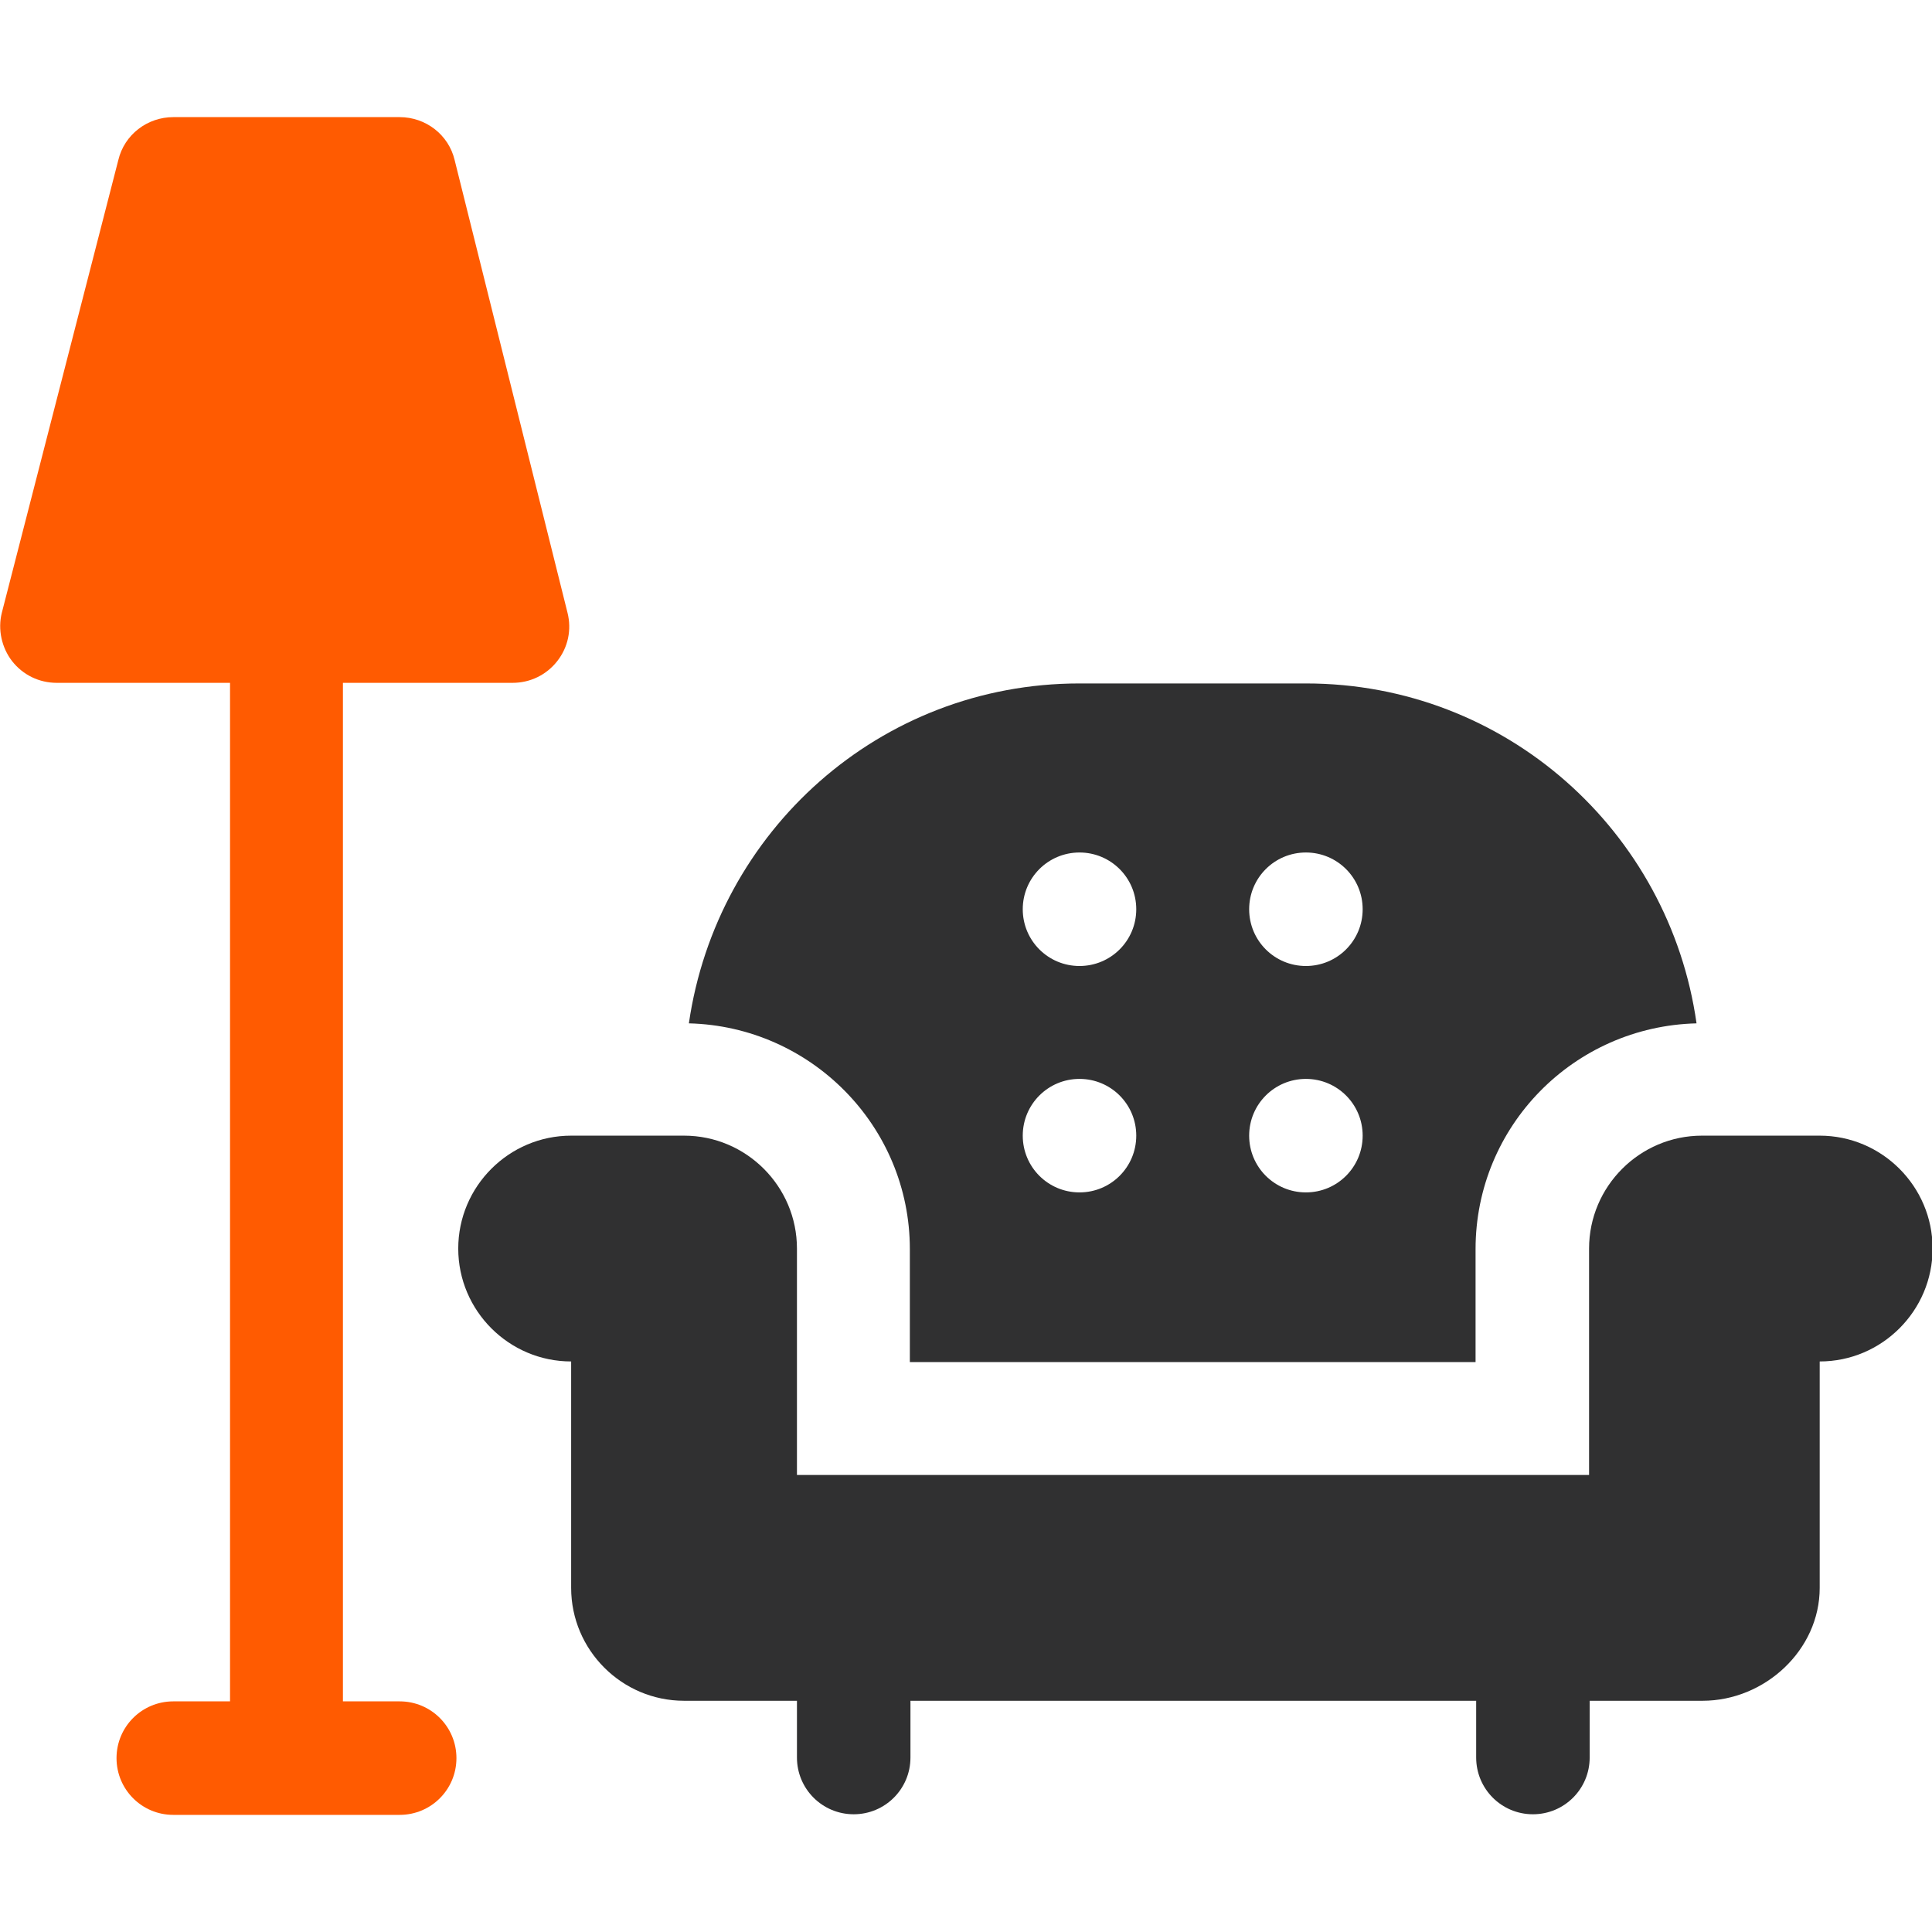
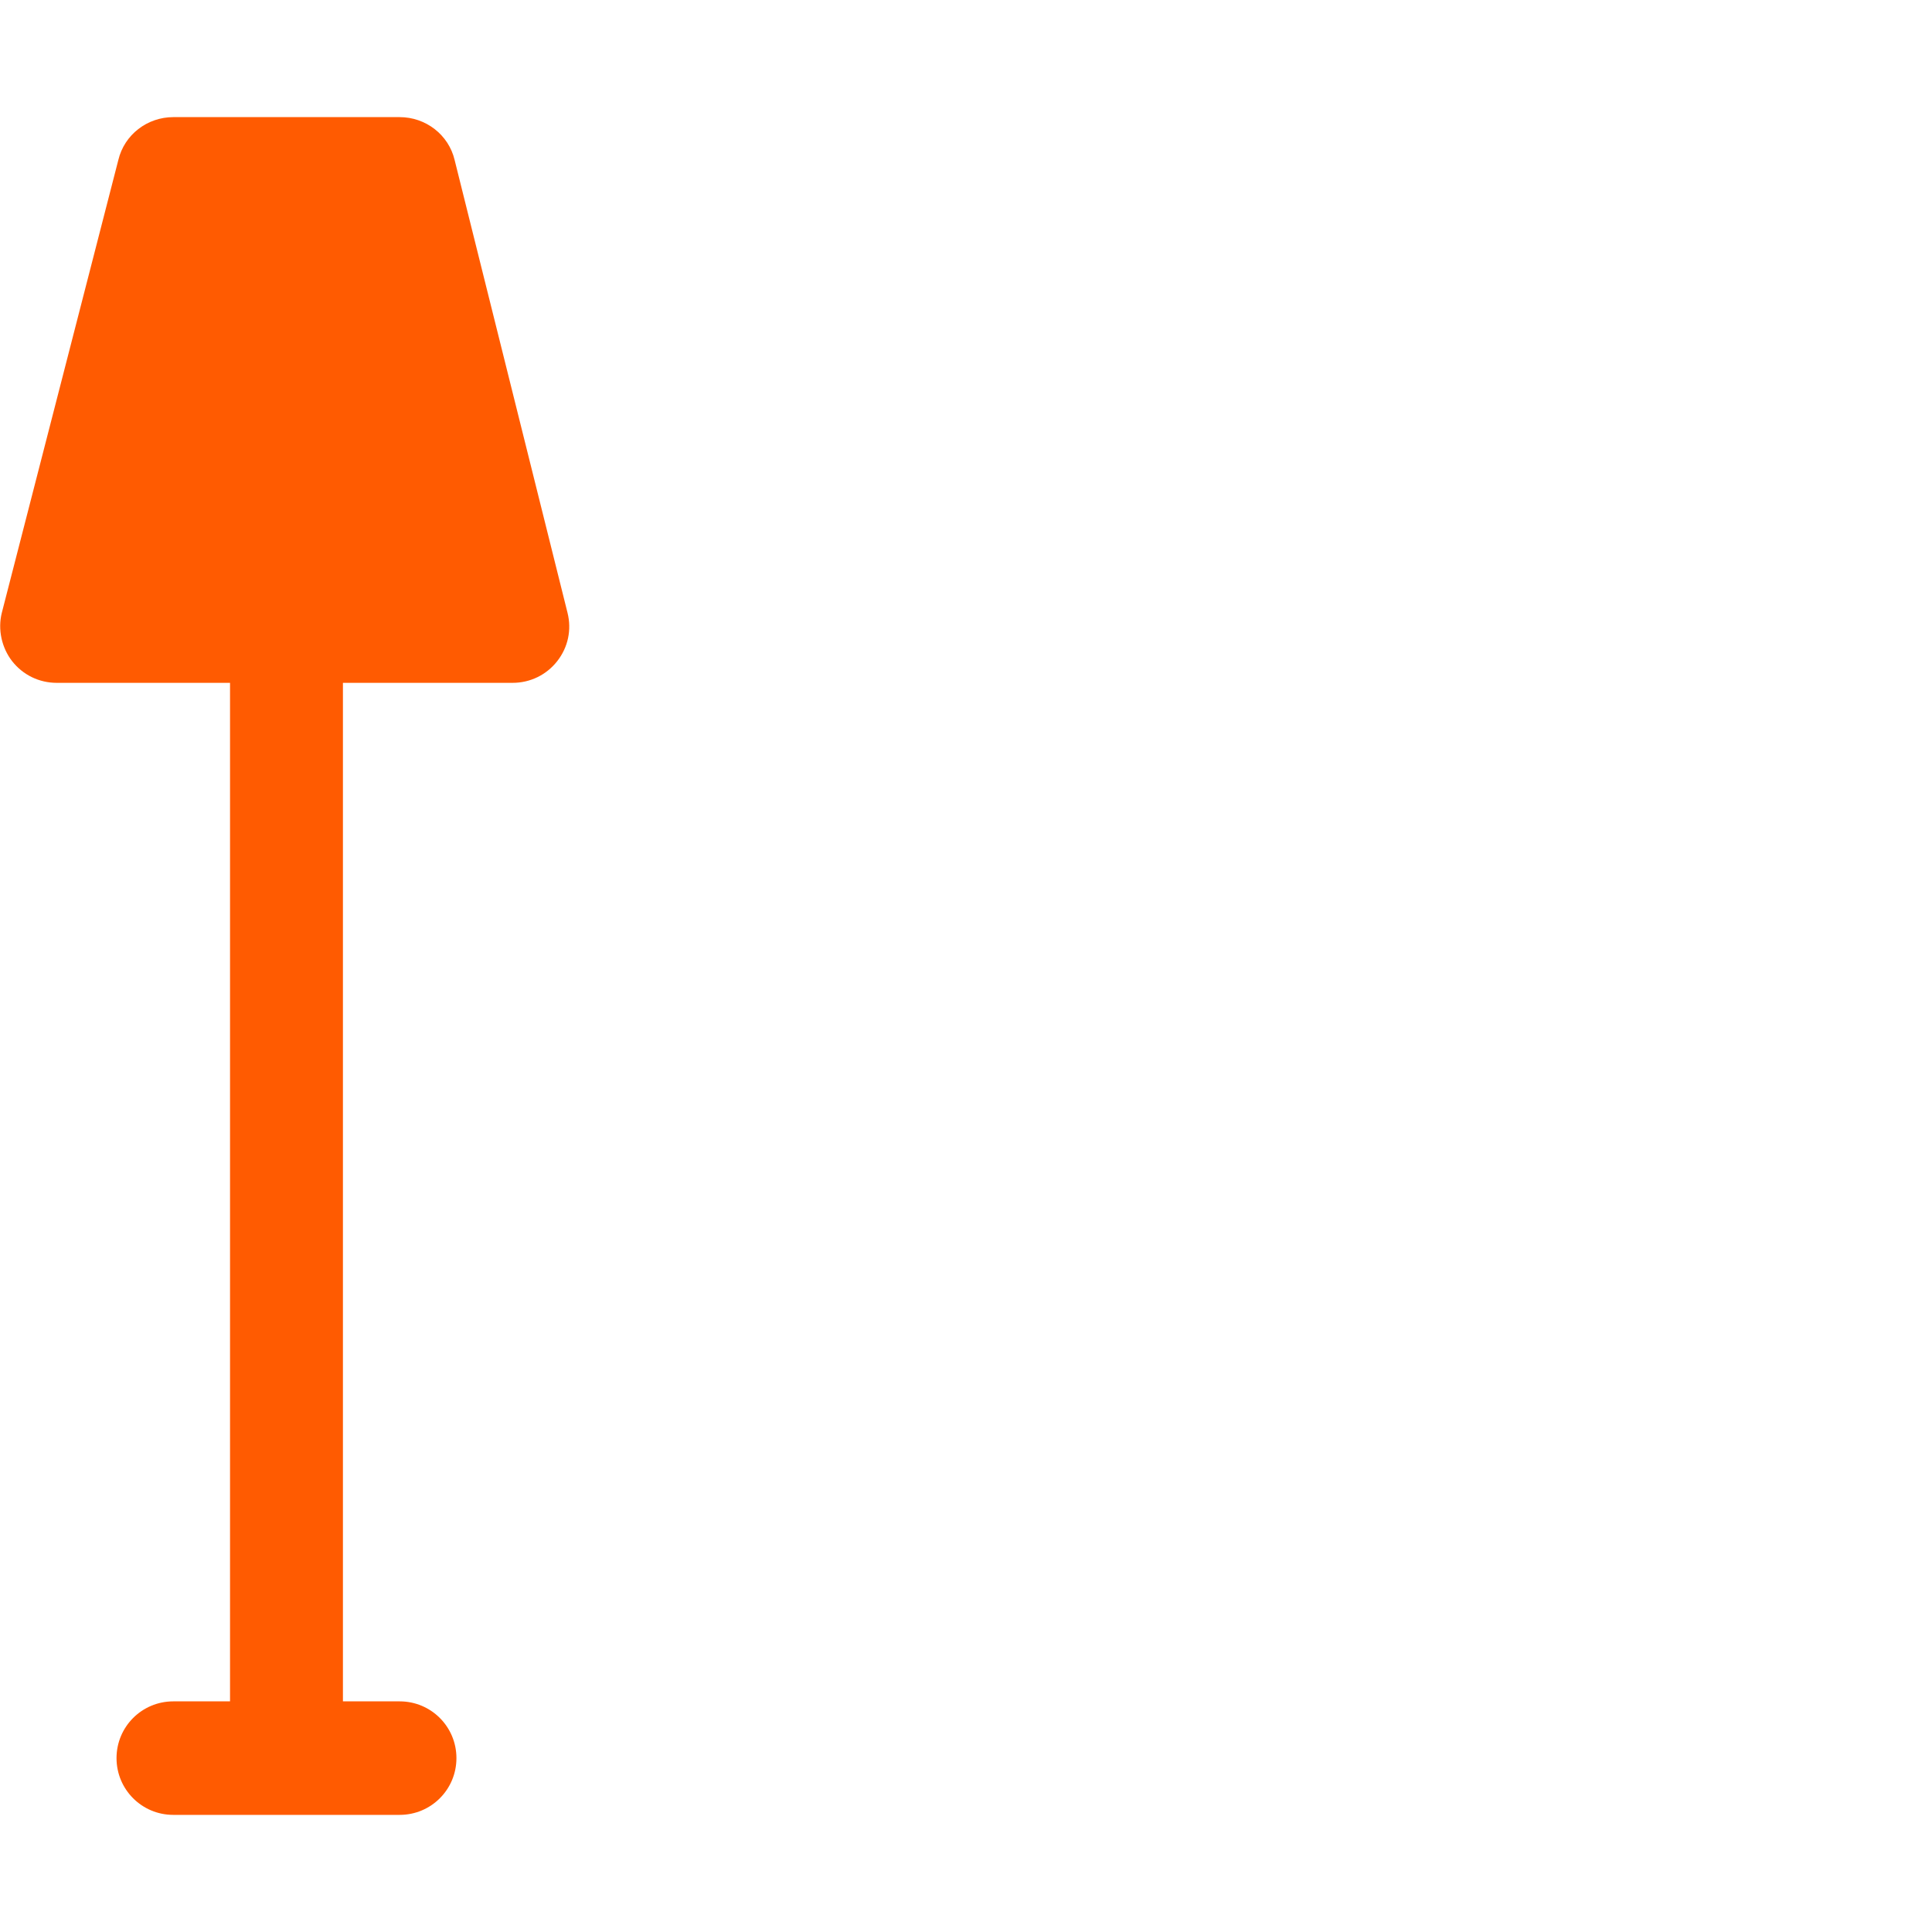
<svg xmlns="http://www.w3.org/2000/svg" id="Layer_1" data-name="Layer 1" viewBox="0 0 32 32">
  <defs>
    <style>
      .cls-1 {
        fill: #303031;
      }

      .cls-2 {
        fill: #ff5b01;
      }
    </style>
  </defs>
  <path class="cls-2" d="M7.56,29.12c0-.52-.42-.94-.94-.94h-.94V11.31h2.81c.29,0,.56-.13.74-.36.18-.23.24-.52.17-.8l-1.87-7.5c-.1-.42-.48-.71-.91-.71h-3.75c-.43,0-.81.29-.91.71L.03,10.15c-.07.28,0,.58.17.8.18.23.45.36.74.36h2.87v16.87h-.94c-.52,0-.94.42-.94.94s.42.94.94.94h3.75c.52,0,.94-.42.94-.94Z" />
-   <path class="cls-1" d="M30.13,18.81h-1.94c-1.03,0-1.87.84-1.87,1.87v3.75h-13.12v-3.75c0-1.03-.84-1.87-1.87-1.87h-1.87c-1.03,0-1.87.84-1.87,1.87s.84,1.87,1.87,1.87v3.75c0,1.03.84,1.87,1.87,1.87h1.87v.94c0,.52.42.94.94.94s.94-.42.94-.94v-.94h9.37v.94c0,.52.42.94.94.94s.94-.42.94-.94v-.94h1.87c1.03,0,1.94-.84,1.94-1.87v-3.75c1.03,0,1.87-.84,1.87-1.87s-.84-1.87-1.87-1.87h0Z" />
-   <path class="cls-1" d="M24.44,22.56v-1.87c0-2.04,1.63-3.69,3.66-3.74-.45-3.18-3.16-5.63-6.47-5.63h-3.75c-3.31,0-6.01,2.45-6.47,5.63,2.02.05,3.66,1.7,3.66,3.74v1.87h9.37ZM21.63,14.12c.52,0,.94.42.94.94s-.42.94-.94.94-.94-.42-.94-.94.42-.94.94-.94ZM21.63,17.87c.52,0,.94.42.94.94s-.42.94-.94.94-.94-.42-.94-.94.42-.94.94-.94ZM17.88,14.12c.52,0,.94.42.94.94s-.42.94-.94.94-.94-.42-.94-.94.42-.94.94-.94ZM17.88,17.87c.52,0,.94.42.94.94s-.42.94-.94.94-.94-.42-.94-.94.42-.94.94-.94Z" />
</svg>